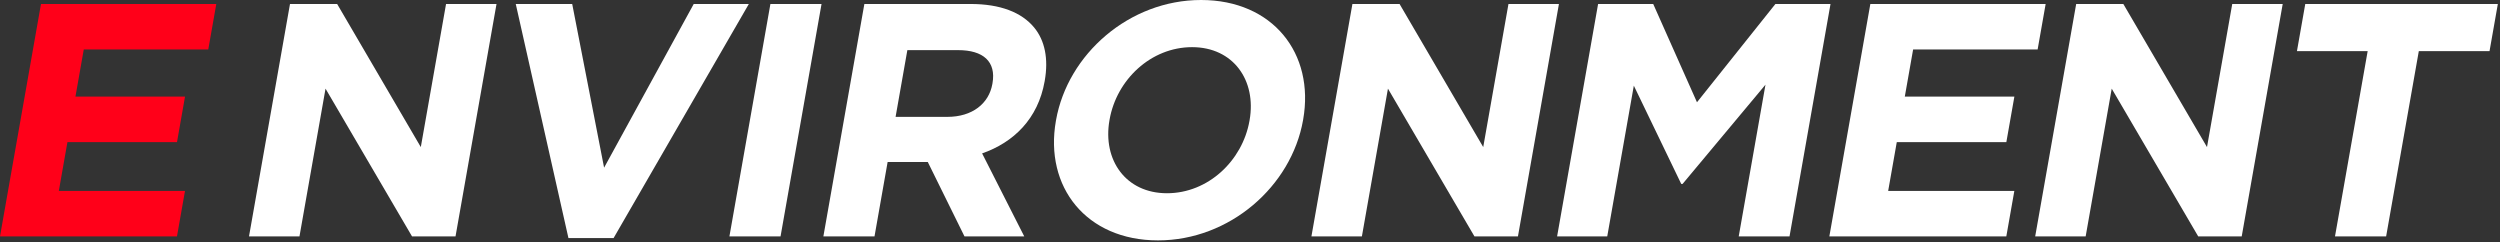
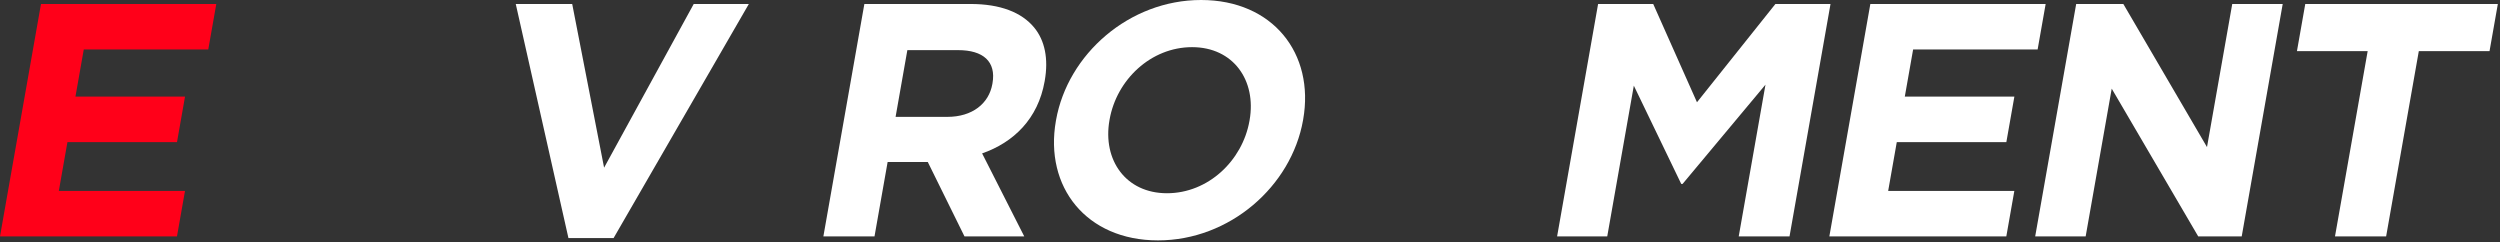
<svg xmlns="http://www.w3.org/2000/svg" version="1.1" x="0px" y="0px" viewBox="0 0 753 73" style="enable-background:new 0 0 753 73;" xml:space="preserve">
  <rect x="0" y="0" width="753" height="73" fill="#333333" stroke="none" />
  <style type="text/css">
	.st0{fill:#FF0019;}
	.st1{fill:#FFFFFF;}
</style>
  <path class="st0" d="M0,71.204h53.303l2.417-13.701H17.717l2.593-14.701h33.002l2.416-13.701H22.727l2.505-14.201h37.502L65.151,1.2  H12.347L0,71.204L0,71.204z" />
-   <path class="st1" d="M75,71.204h15.201l7.849-44.503l26.053,44.503h13.101L149.551,1.2H134.35l-7.603,43.103L101.548,1.2H87.347  L75,71.204L75,71.204z" />
  <path class="st1" d="M171.213,71.704h13.601L225.551,1.2H208.95l-26.997,49.303L172.348,1.2h-17.001L171.213,71.704L171.213,71.704z  " />
-   <path class="st1" d="M219.7,71.204h15.401L247.448,1.2h-15.401L219.7,71.204L219.7,71.204z" />
  <path class="st1" d="M248,71.204h15.401l3.951-22.401h11.901h0.2l11.05,22.401h18.001l-12.691-25.001  c9.483-3.3,16.835-10.401,18.829-21.701l0.035-0.2c1.164-6.601,0.034-12.101-3.178-16.001C307.709,3.7,301.25,1.2,292.349,1.2  h-32.002L248,71.204L248,71.204z M269.751,35.202l3.545-20.102h15.301c7.5,0,11.501,3.4,10.337,10l-0.035,0.2  c-1.041,5.9-6.047,9.901-13.547,9.901H269.751L269.751,35.202z" />
  <path class="st1" d="M348.79,72.404c21.601,0,40.177-16.301,43.688-36.202l0.035-0.2C396.024,16.101,383.362,0,361.761,0  c-21.601,0-40.177,16.301-43.688,36.202l-0.035,0.2C314.528,56.303,327.189,72.404,348.79,72.404L348.79,72.404z M351.495,58.203  c-12.401,0-19.437-10-17.321-22.001l0.035-0.2c2.117-12.001,12.446-21.801,24.847-21.801c12.401,0,19.437,10,17.321,22.001  l-0.035,0.2C374.225,48.403,363.896,58.203,351.495,58.203L351.495,58.203z" />
-   <path class="st1" d="M395,71.204h15.201l7.85-44.503l26.053,44.503h13.101L469.551,1.2H454.35l-7.602,43.103L421.548,1.2h-14.201  L395,71.204L395,71.204z" />
  <path class="st1" d="M469,71.204h15.101l8.008-45.403l14.28,29.602h0.4l24.975-29.902l-8.061,45.703h15.301L551.352,1.2h-16.601  l-23.622,29.602L497.948,1.2h-16.601L469,71.204L469,71.204z" />
  <path class="st1" d="M551,71.204h53.303l2.417-13.701h-38.002l2.593-14.701h33.002l2.417-13.701h-33.002l2.505-14.201h37.502  L616.151,1.2h-52.803L551,71.204L551,71.204z" />
  <path class="st1" d="M613,71.204h15.201l7.85-44.503l26.053,44.503h13.101L687.551,1.2H672.35l-7.602,43.103L639.548,1.2h-14.201  L613,71.204L613,71.204z" />
  <path class="st1" d="M703.301,71.204h15.401l9.843-55.803h21.301L752.351,1.2h-58.004l-2.505,14.201h21.301L703.301,71.204  L703.301,71.204z" />
</svg>